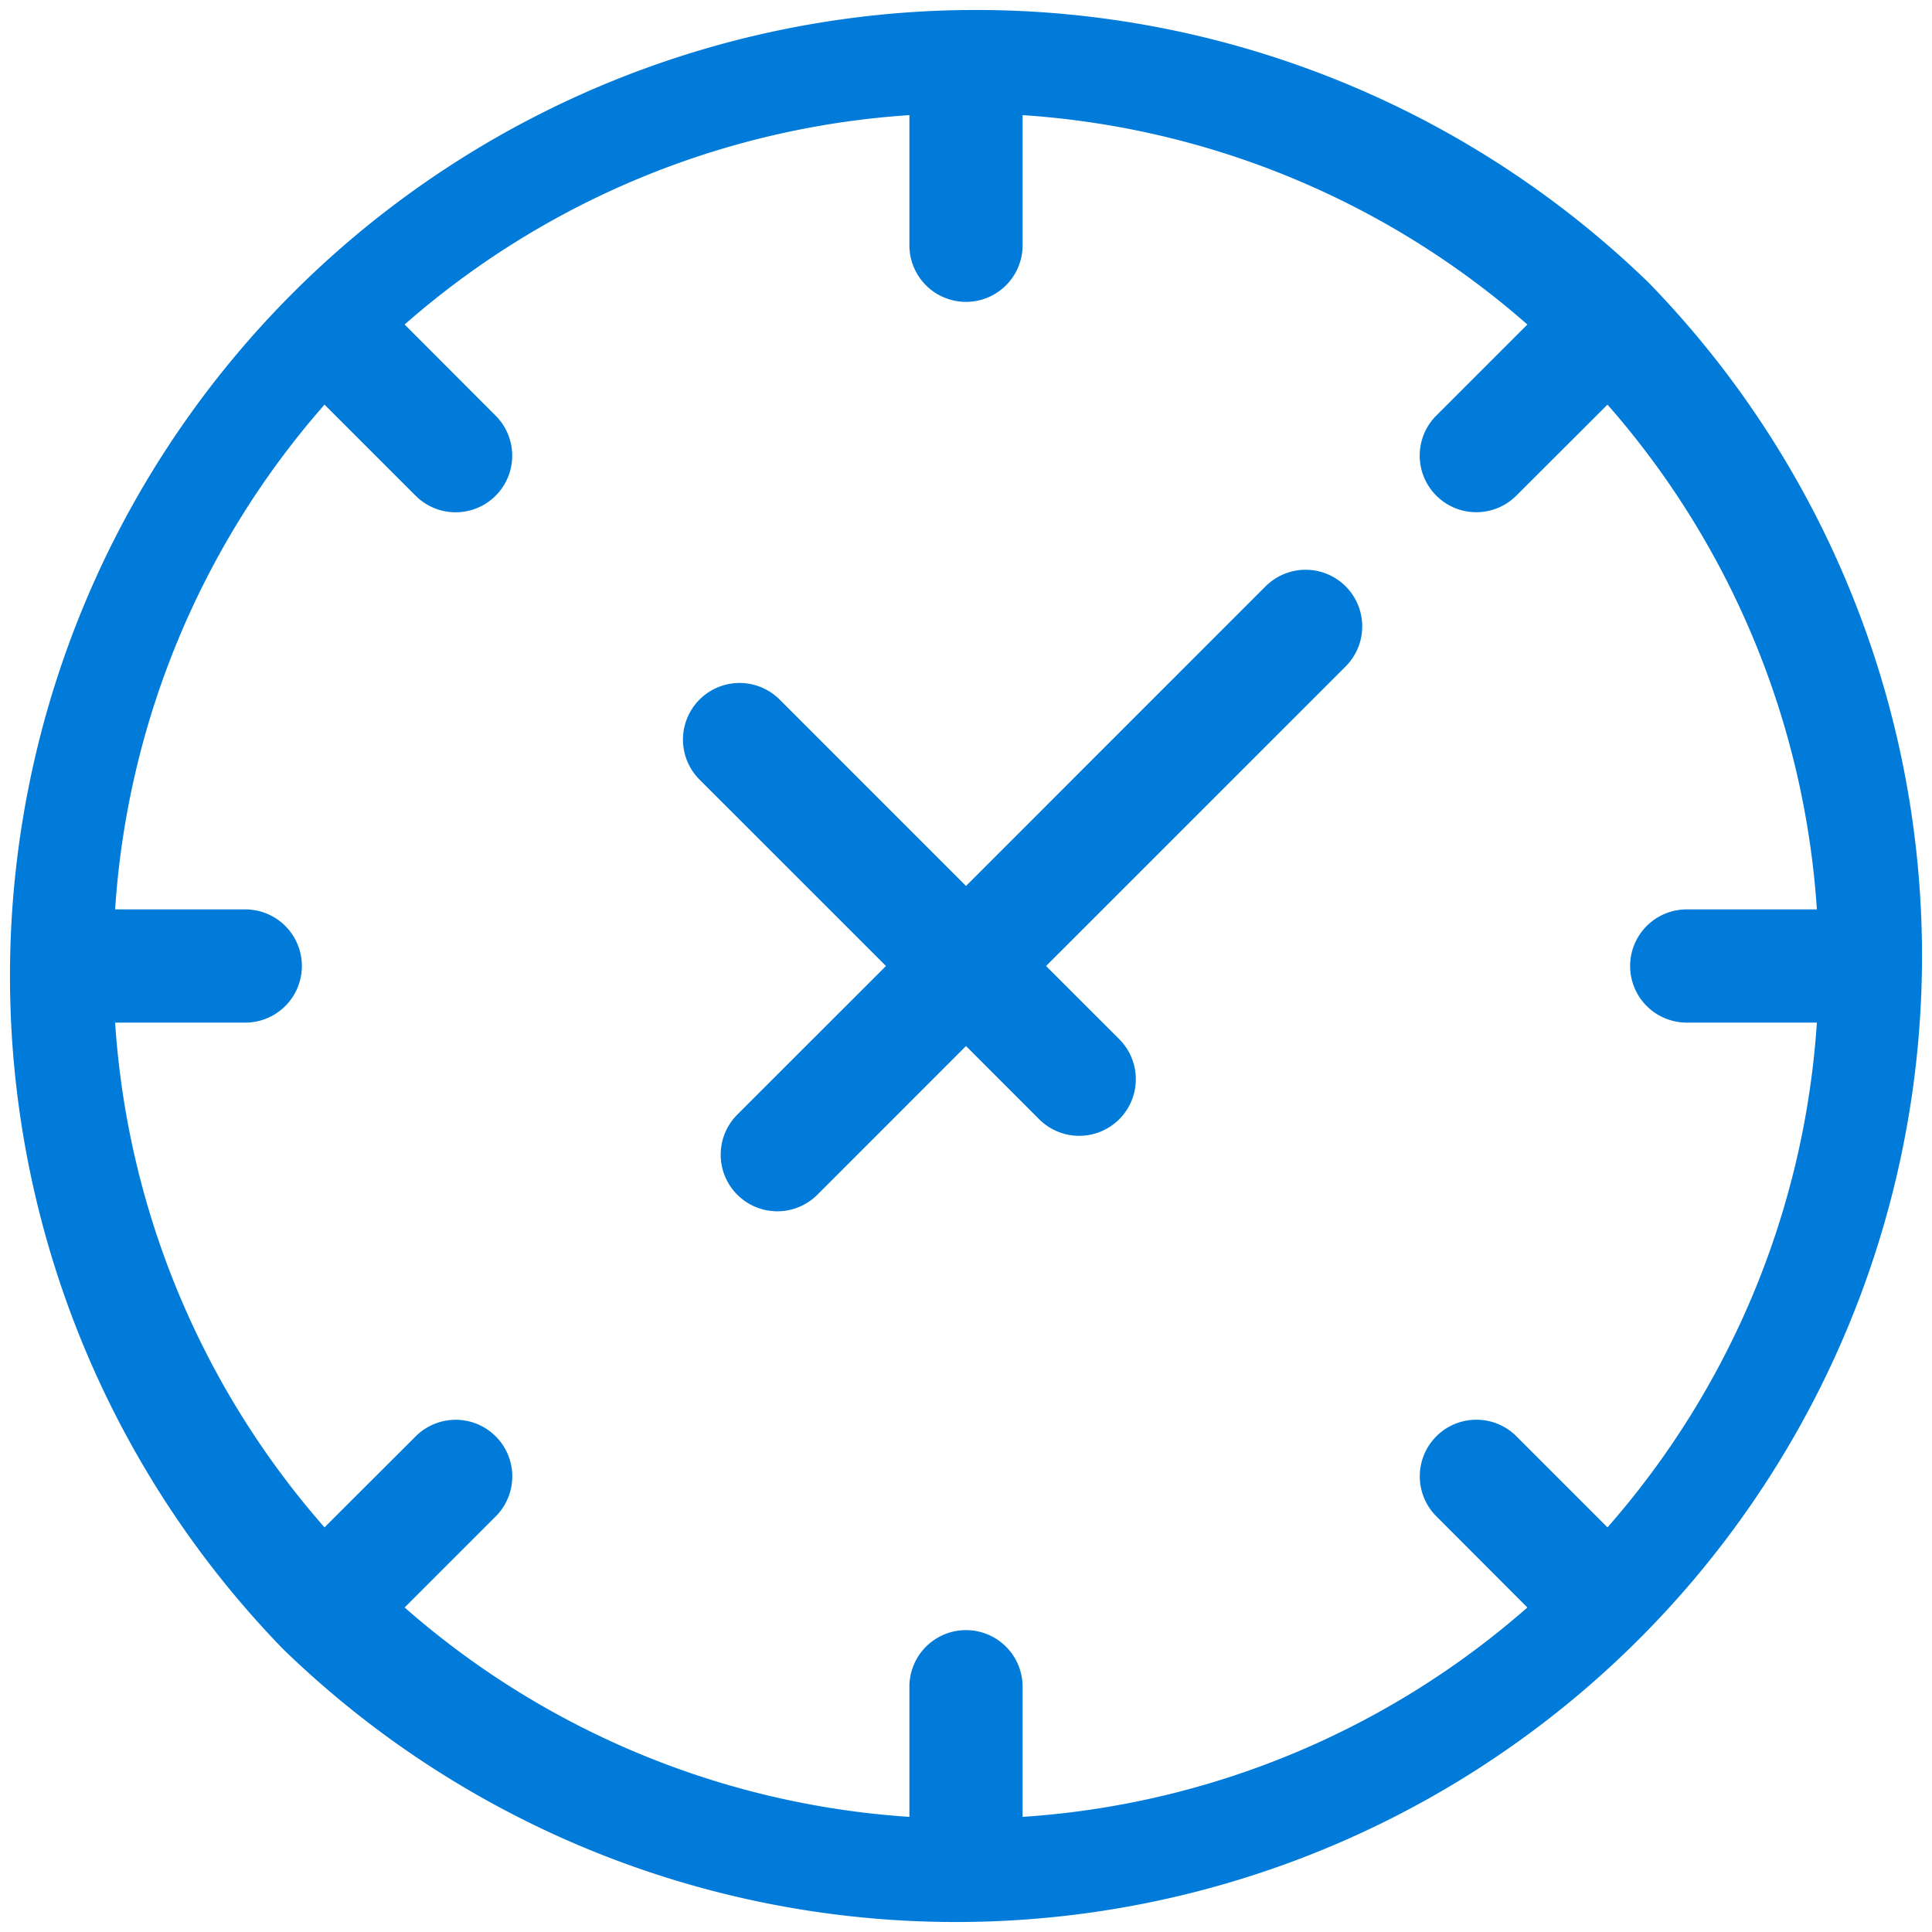
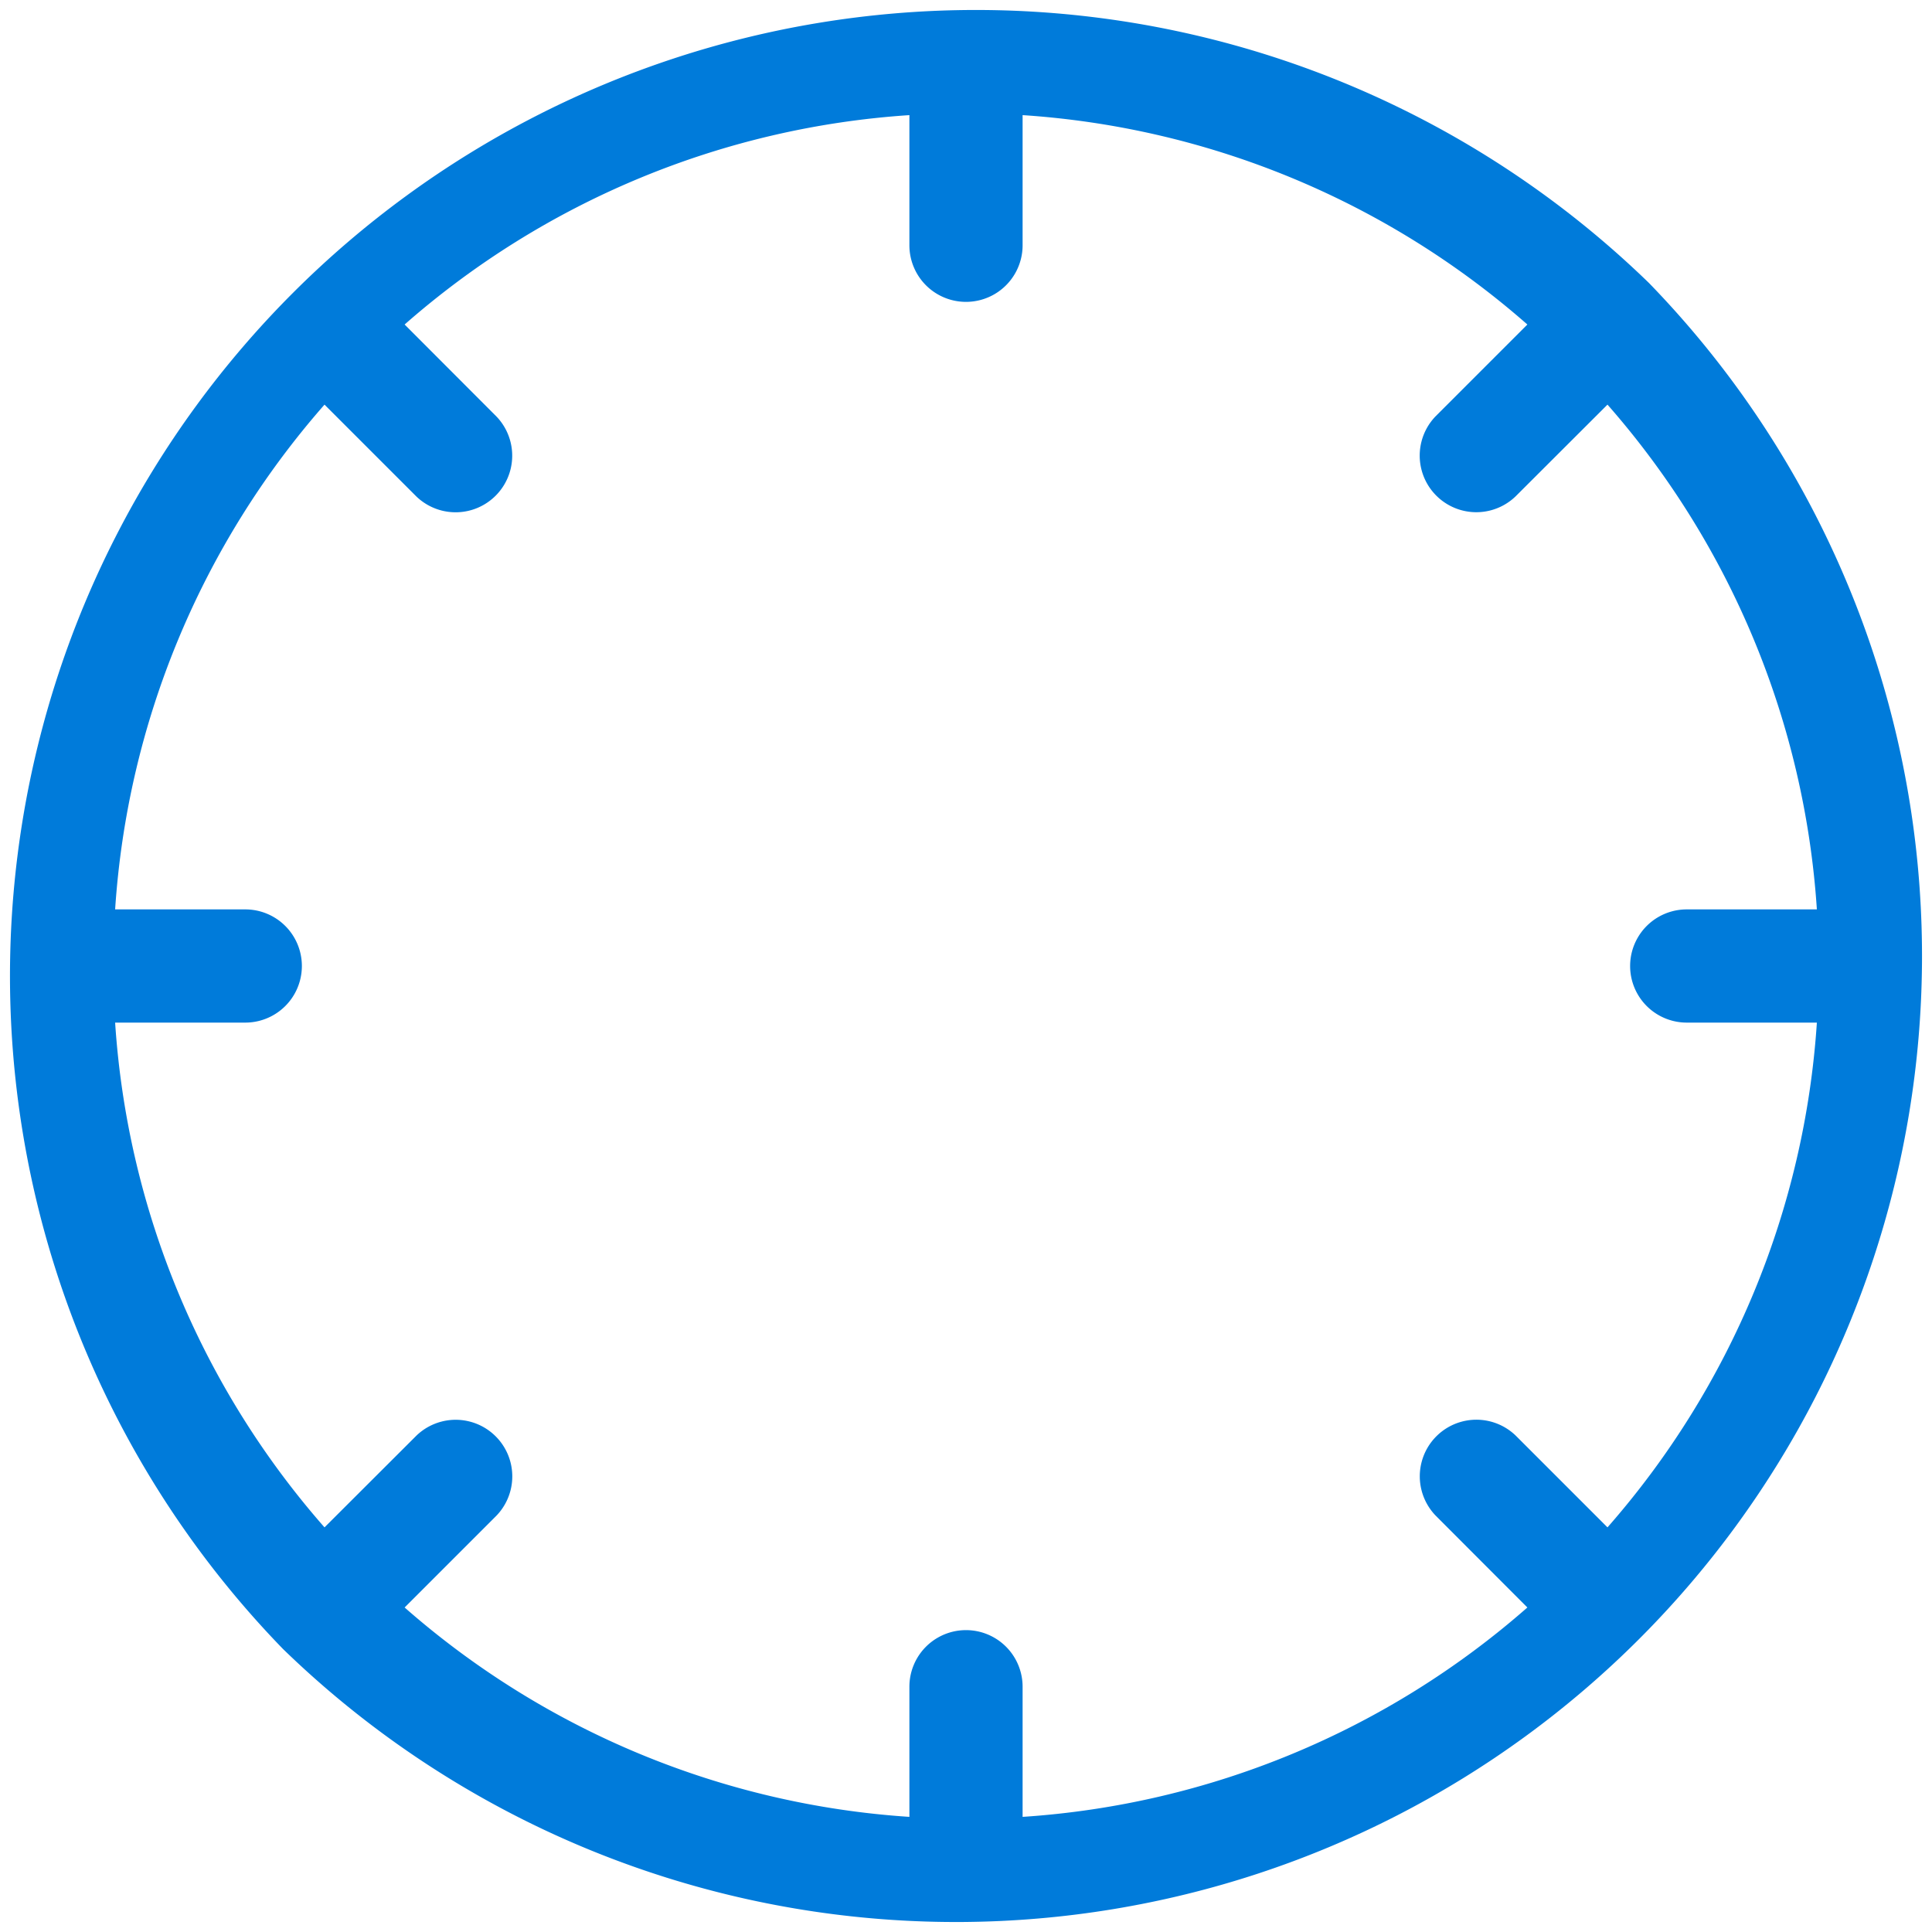
<svg xmlns="http://www.w3.org/2000/svg" version="1.1" width="512" height="512" x="0" y="0" viewBox="0 0 512 512" style="enable-background:new 0 0 512 512" xml:space="preserve" class="">
  <g>
    <path d="M437 75A256 256 0 0 0 75 437 256 256 0 0 0 437 75Zm10 196h34.49A225.09 225.09 0 0 1 426 404.77l-24.32-24.32a15 15 0 0 0-21.21 21.21l24.3 24.34A225.09 225.09 0 0 1 271 481.49V447a15 15 0 0 0-30 0v34.49A225.09 225.09 0 0 1 107.23 426l24.32-24.32a15 15 0 0 0-21.21-21.21L86 404.77A225.09 225.09 0 0 1 30.51 271H65a15 15 0 0 0 0-30H30.51A225.09 225.09 0 0 1 86 107.23l24.32 24.32a15 15 0 0 0 21.21-21.21L107.23 86A225.09 225.09 0 0 1 241 30.51V65a15 15 0 0 0 30 0V30.51A225.09 225.09 0 0 1 404.77 86l-24.32 24.32a15 15 0 0 0 21.21 21.21l24.34-24.3A225.09 225.09 0 0 1 481.49 241H447a15 15 0 0 0 0 30Z" fill="#007bda" opacity="1" data-original="#000000" class="" />
-     <path d="M335.39 155.39 256 234.79l-49.39-49.4a15 15 0 0 0-21.22 21.22l49.4 49.39-39.4 39.39a15 15 0 0 0 21.22 21.22l39.39-39.4 19.39 19.4a15 15 0 0 0 21.22-21.22L277.21 256l79.4-79.39a15 15 0 0 0-21.22-21.22Z" fill="#007bda" opacity="1" data-original="#000000" class="" />
  </g>
</svg>